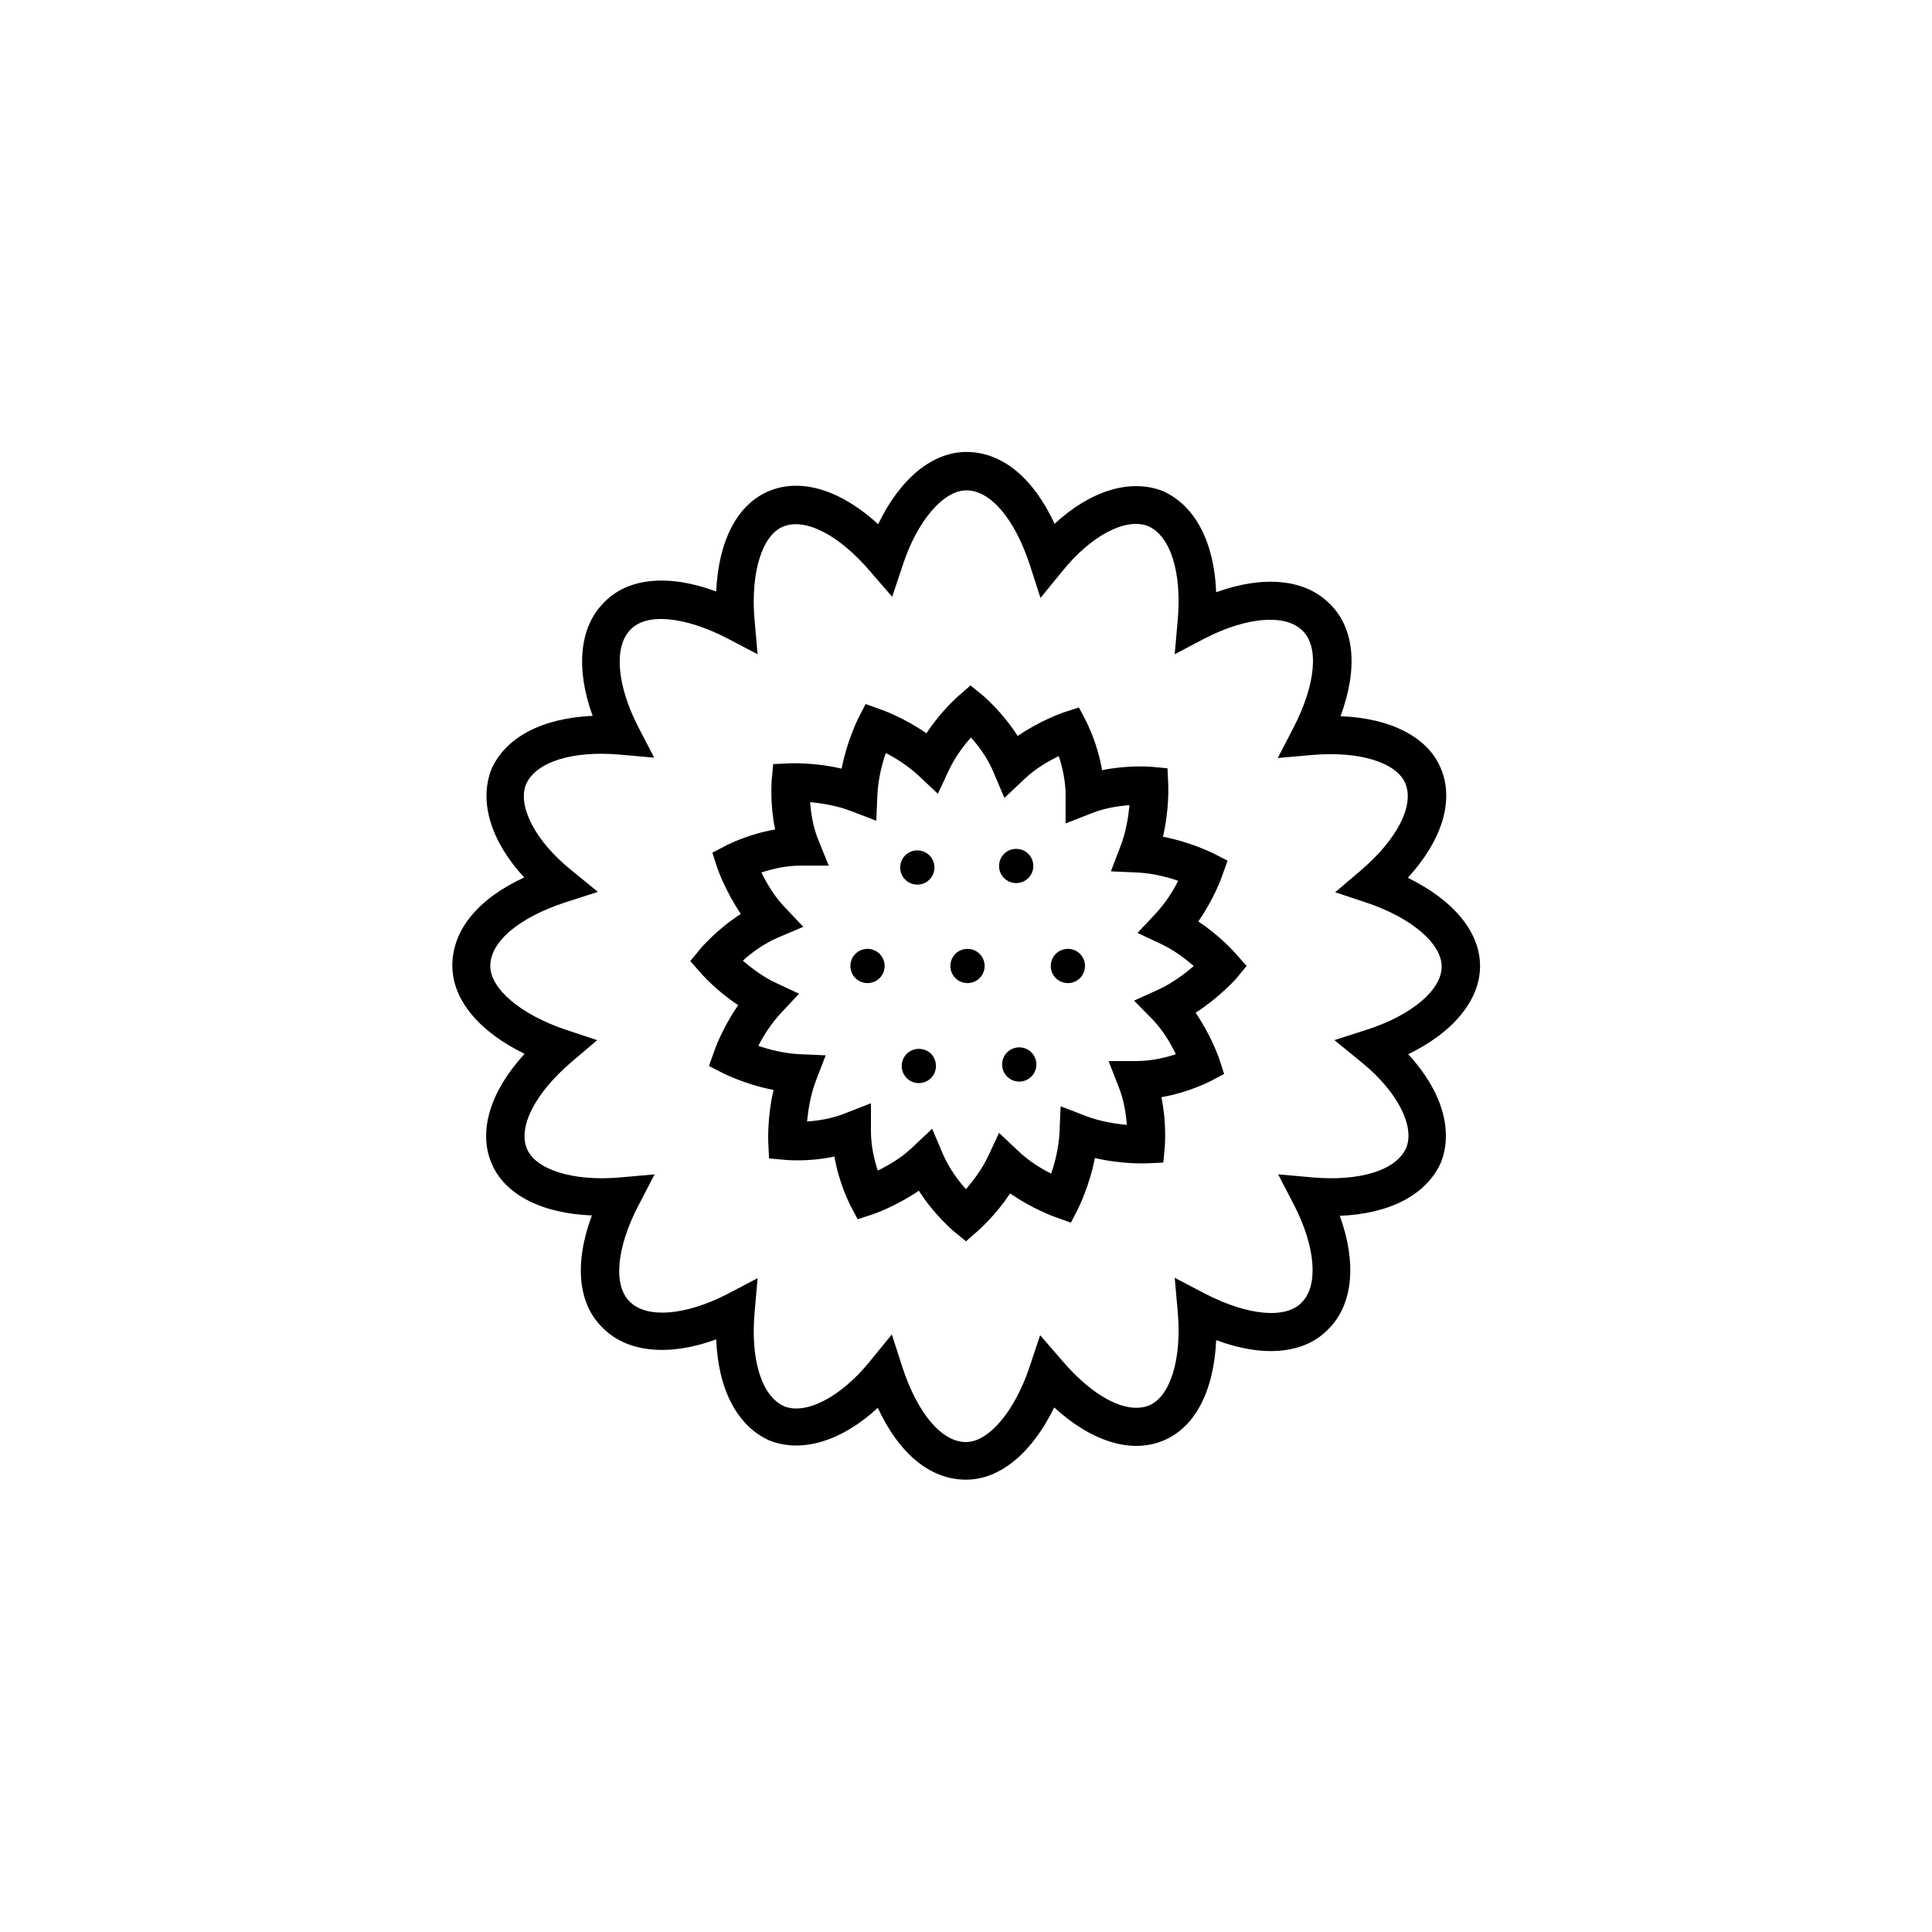
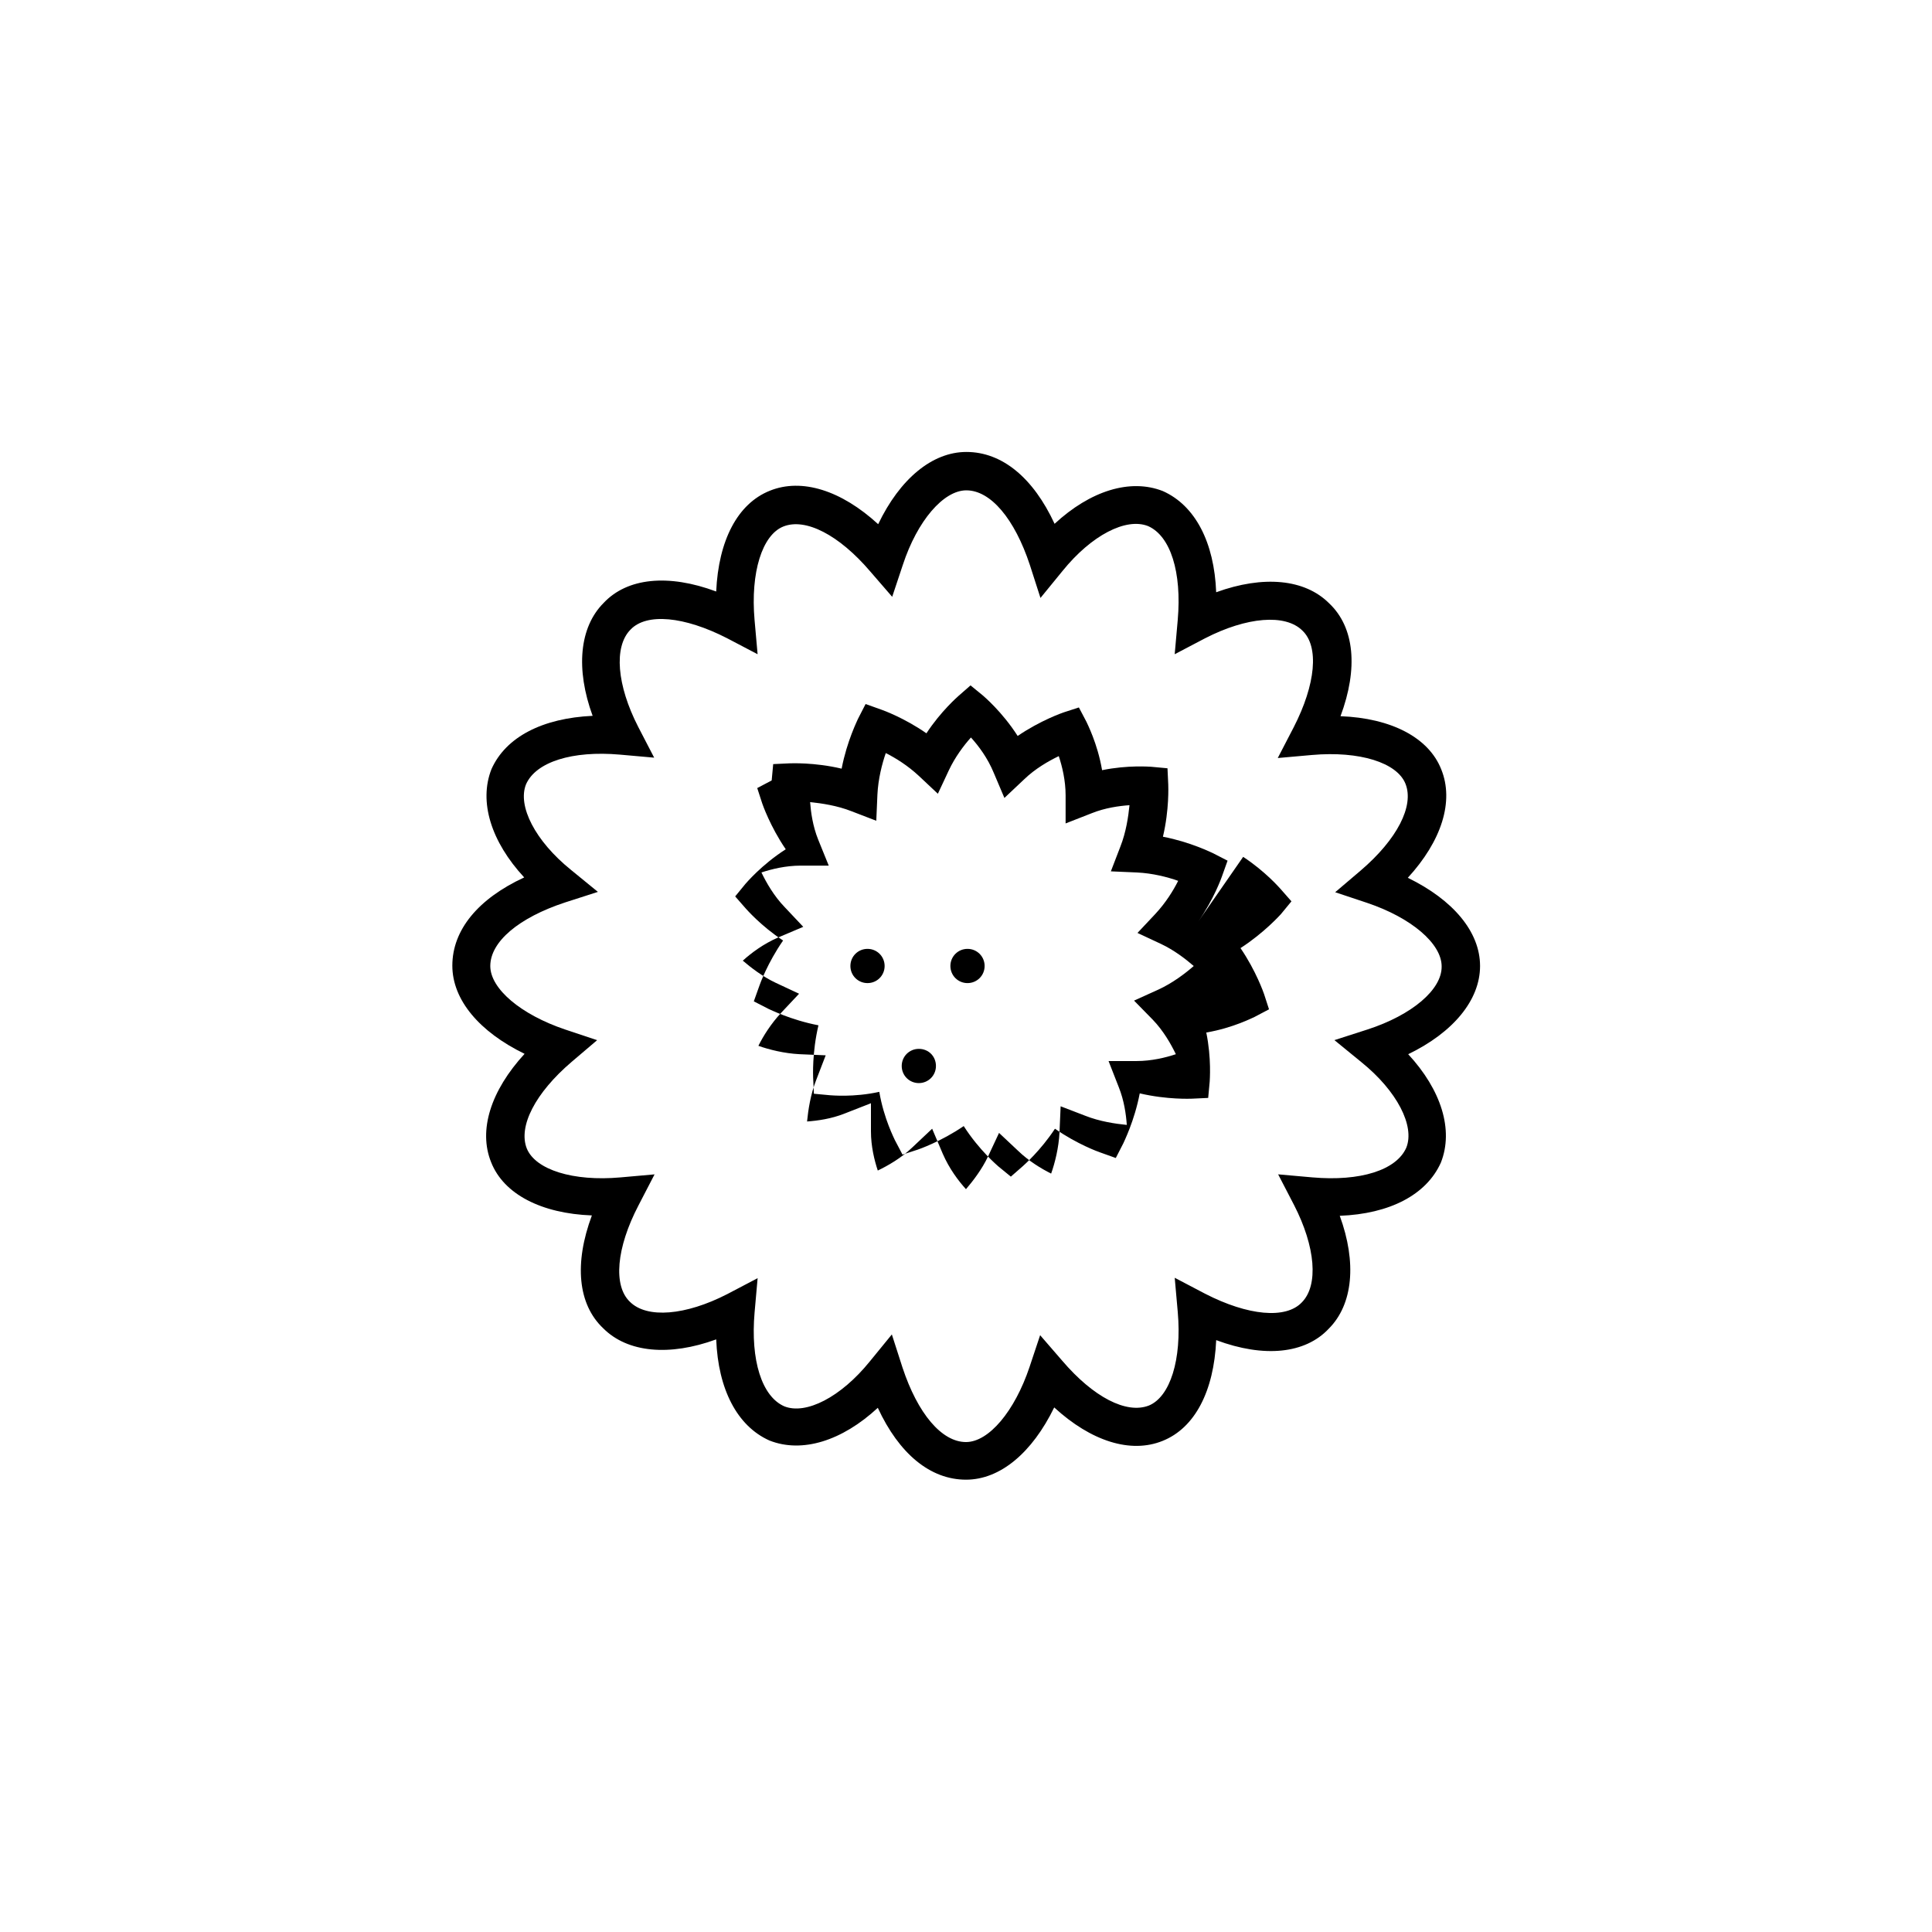
<svg xmlns="http://www.w3.org/2000/svg" fill="#000000" width="800px" height="800px" version="1.1" viewBox="144 144 512 512">
  <g>
    <path d="m536.23 400c0-9.07-7.152-17.531-19.145-23.375 8.969-9.773 12.293-20.254 8.867-28.719-3.324-8.465-13.301-13.602-26.703-14.105 4.734-12.695 3.727-23.578-3.023-29.926-6.449-6.449-17.434-7.457-29.926-2.922-0.504-13.199-5.543-22.973-14.105-26.801-8.664-3.426-19.246-0.102-28.719 8.664-5.644-12.191-13.906-19.043-23.375-19.043-9.07 0-17.633 7.152-23.375 19.145-9.773-8.969-20.254-12.293-28.719-8.867-8.566 3.426-13.602 13.199-14.207 26.703-12.695-4.734-23.578-3.629-29.824 3.023-6.449 6.449-7.457 17.531-2.922 29.926-13.199 0.605-22.973 5.543-26.801 14.105-3.426 8.664-0.102 19.246 8.664 28.719-12.191 5.644-19.043 13.906-19.043 23.375 0 9.07 7.152 17.531 19.145 23.375-8.969 9.773-12.293 20.254-8.867 28.719 3.324 8.465 13.301 13.602 26.703 14.105-4.734 12.695-3.727 23.578 3.023 29.926 6.449 6.449 17.531 7.457 29.926 2.922 0.504 13.199 5.543 22.973 14.105 26.801 8.664 3.426 19.246 0.102 28.719-8.664 5.644 12.191 13.906 19.043 23.375 19.043 9.07 0 17.531-7.152 23.375-19.145 9.773 8.969 20.254 12.293 28.719 8.867 8.566-3.426 13.602-13.199 14.207-26.703 12.695 4.734 23.578 3.629 29.824-3.023 6.449-6.449 7.457-17.531 2.922-29.926 13.199-0.504 22.973-5.543 26.801-14.105 3.426-8.664 0.102-19.246-8.664-28.719 11.887-5.742 19.043-14.309 19.043-23.375zm-29.828 16.824-8.766 2.82 7.152 5.844c9.473 7.656 14.207 16.93 11.891 22.672-2.621 5.945-12.191 8.969-24.887 7.859l-9.07-0.805 4.231 8.16c5.644 10.984 6.551 21.262 2.016 25.797-4.231 4.434-14.207 3.527-25.594-2.316l-8.062-4.231 0.805 9.07c1.109 12.594-2.016 22.469-7.656 24.789-5.945 2.316-14.711-2.215-22.973-11.891l-5.844-6.75-2.82 8.465c-3.93 11.688-10.781 19.852-16.828 19.852-6.449 0-12.797-7.559-16.828-19.75l-2.82-8.766-5.844 7.152c-7.656 9.473-16.93 14.207-22.672 11.891-5.945-2.621-8.969-12.191-7.859-24.887l0.805-9.07-8.062 4.231c-10.984 5.644-21.262 6.551-25.797 2.016-4.434-4.231-3.629-14.207 2.316-25.594l4.231-8.16-9.07 0.805c-12.496 1.109-22.469-2.016-24.789-7.656-2.316-5.844 2.215-14.711 11.891-22.973l6.75-5.742-8.465-2.82c-11.688-3.93-19.852-10.781-19.852-16.828 0-6.449 7.559-12.797 19.75-16.828l8.766-2.82-7.152-5.844c-9.473-7.656-14.207-16.93-11.891-22.672 2.621-5.945 12.293-8.969 24.887-7.859l9.07 0.805-4.231-8.16c-5.644-10.984-6.551-21.262-2.016-25.797 4.231-4.434 14.207-3.527 25.594 2.316l8.062 4.231-0.805-9.07c-1.109-12.594 2.016-22.57 7.656-24.789 5.844-2.316 14.711 2.215 22.973 11.891l5.844 6.75 2.82-8.465c3.828-11.688 10.781-19.75 16.828-19.75 6.449 0 12.797 7.559 16.828 19.75l2.82 8.766 5.844-7.152c7.656-9.473 16.828-14.207 22.672-11.891 5.945 2.621 8.969 12.191 7.859 24.887l-0.805 9.07 8.062-4.231c10.984-5.644 21.262-6.551 25.797-2.016 4.434 4.231 3.527 14.207-2.316 25.594l-4.231 8.16 9.07-0.805c12.594-1.109 22.57 2.016 24.789 7.656 2.316 5.844-2.215 14.711-11.891 22.973l-6.75 5.742 8.465 2.82c11.688 3.93 19.75 10.781 19.75 16.828 0.102 6.148-7.859 12.898-19.648 16.727z" />
-     <path d="m461.56 388.21c4.133-5.945 6.144-11.586 6.246-11.891l1.512-4.231-3.93-2.016c-0.301-0.102-5.844-2.922-13.199-4.332 1.715-7.254 1.41-13.504 1.41-13.805l-0.203-4.332-4.332-0.402c-0.301 0-6.144-0.504-13 0.906-1.211-7.152-4.031-12.496-4.133-12.797l-2.016-3.828-4.031 1.309c-0.301 0.102-6.144 2.117-12.191 6.246-4.133-6.449-8.969-10.48-9.168-10.68l-3.324-2.719-3.223 2.82c-0.203 0.203-4.637 4.031-8.465 9.875-5.945-4.133-11.586-6.144-11.891-6.246l-4.231-1.512-2.016 3.93c-0.102 0.301-2.922 5.844-4.332 13.199-7.254-1.715-13.504-1.41-13.805-1.41l-4.332 0.203-0.402 4.332c0 0.301-0.504 6.144 0.906 13-7.152 1.211-12.496 4.031-12.797 4.133l-3.828 2.016 1.309 4.031c0.102 0.301 2.117 6.144 6.246 12.191-6.449 4.133-10.48 8.969-10.68 9.168l-2.719 3.324 2.82 3.223c0.203 0.203 4.031 4.637 9.875 8.465-4.133 5.945-6.144 11.586-6.246 11.891l-1.512 4.231 3.93 2.016c0.301 0.102 5.844 2.922 13.199 4.332-1.715 7.254-1.41 13.504-1.41 13.805l0.203 4.332 4.332 0.402c0.301 0 6.144 0.605 13-0.906 1.211 7.152 4.031 12.496 4.133 12.797l2.016 3.828 4.031-1.309c0.301-0.102 6.144-2.117 12.191-6.246 4.133 6.449 8.969 10.48 9.168 10.68l3.324 2.719 3.223-2.82c0.203-0.203 4.637-4.031 8.465-9.875 5.945 4.133 11.586 6.144 11.891 6.246l4.231 1.512 2.016-3.93c0.102-0.301 2.922-5.844 4.332-13.199 7.356 1.715 13.504 1.41 13.805 1.41l4.332-0.203 0.402-4.332c0-0.301 0.504-6.144-0.906-13 7.152-1.211 12.496-4.031 12.797-4.133l3.828-2.016-1.309-4.031c-0.102-0.301-2.117-6.144-6.246-12.191 6.246-4.031 10.48-8.766 10.68-8.969l2.82-3.422-2.922-3.324c-0.199-0.203-4.027-4.637-9.875-8.465zm-12.09 25.996c2.82 2.922 4.836 6.449 6.144 9.168-2.719 0.906-6.449 1.812-10.379 1.812h-7.457l2.719 6.953c1.41 3.527 1.914 7.152 2.117 9.977-3.023-0.301-7.152-0.906-10.984-2.418l-6.551-2.519-0.301 6.953c-0.203 4.031-1.211 8.062-2.215 10.883-2.621-1.309-5.945-3.324-8.766-6.047l-5.039-4.734-2.922 6.246c-1.613 3.426-4.031 6.551-5.844 8.664-2.016-2.215-4.434-5.441-6.144-9.371l-2.82-6.648-5.238 4.938c-2.922 2.82-6.449 4.836-9.168 6.144-0.906-2.719-1.812-6.449-1.812-10.379v-7.457l-6.953 2.719c-3.527 1.41-7.152 1.914-9.977 2.117 0.301-3.023 0.906-7.152 2.418-10.984l2.519-6.551-6.953-0.301c-4.031-0.203-8.062-1.211-10.883-2.215 1.309-2.621 3.324-5.844 6.047-8.766l4.734-5.039-6.246-2.922c-3.426-1.613-6.551-4.031-8.664-5.844 2.215-2.016 5.441-4.434 9.371-6.144l6.648-2.82-4.938-5.238c-2.82-2.922-4.836-6.449-6.144-9.168 2.719-0.906 6.449-1.812 10.379-1.812h7.457l-2.82-6.953c-1.41-3.527-1.914-7.152-2.117-9.875 3.023 0.301 7.152 0.906 10.984 2.418l6.551 2.519 0.301-6.953c0.203-4.133 1.211-8.062 2.215-10.984 2.621 1.309 5.844 3.324 8.766 6.047l5.039 4.734 2.922-6.246c1.613-3.426 3.93-6.551 5.844-8.664 2.016 2.215 4.434 5.441 6.047 9.371l2.82 6.648 5.238-4.938c2.922-2.82 6.449-4.836 9.168-6.144 0.906 2.719 1.812 6.449 1.812 10.379v7.457l6.953-2.719c3.527-1.41 7.152-1.914 9.977-2.117-0.301 3.023-0.906 7.152-2.418 10.984l-2.519 6.551 6.953 0.301c4.133 0.203 8.062 1.211 10.883 2.215-1.309 2.621-3.324 5.844-6.047 8.766l-4.734 5.039 6.246 2.922c3.426 1.613 6.449 3.93 8.664 5.844-2.316 2.016-5.644 4.535-9.371 6.246l-6.449 2.922z" />
-     <path d="m413.3 378.03c2.519 0 4.535-2.016 4.535-4.535 0-2.519-2.016-4.535-4.535-4.535s-4.535 2.016-4.535 4.535c0 2.519 2.016 4.535 4.535 4.535z" />
+     <path d="m461.56 388.21c4.133-5.945 6.144-11.586 6.246-11.891l1.512-4.231-3.93-2.016c-0.301-0.102-5.844-2.922-13.199-4.332 1.715-7.254 1.41-13.504 1.41-13.805l-0.203-4.332-4.332-0.402c-0.301 0-6.144-0.504-13 0.906-1.211-7.152-4.031-12.496-4.133-12.797l-2.016-3.828-4.031 1.309c-0.301 0.102-6.144 2.117-12.191 6.246-4.133-6.449-8.969-10.48-9.168-10.68l-3.324-2.719-3.223 2.82c-0.203 0.203-4.637 4.031-8.465 9.875-5.945-4.133-11.586-6.144-11.891-6.246l-4.231-1.512-2.016 3.93c-0.102 0.301-2.922 5.844-4.332 13.199-7.254-1.715-13.504-1.41-13.805-1.41l-4.332 0.203-0.402 4.332l-3.828 2.016 1.309 4.031c0.102 0.301 2.117 6.144 6.246 12.191-6.449 4.133-10.48 8.969-10.68 9.168l-2.719 3.324 2.82 3.223c0.203 0.203 4.031 4.637 9.875 8.465-4.133 5.945-6.144 11.586-6.246 11.891l-1.512 4.231 3.93 2.016c0.301 0.102 5.844 2.922 13.199 4.332-1.715 7.254-1.41 13.504-1.41 13.805l0.203 4.332 4.332 0.402c0.301 0 6.144 0.605 13-0.906 1.211 7.152 4.031 12.496 4.133 12.797l2.016 3.828 4.031-1.309c0.301-0.102 6.144-2.117 12.191-6.246 4.133 6.449 8.969 10.48 9.168 10.68l3.324 2.719 3.223-2.82c0.203-0.203 4.637-4.031 8.465-9.875 5.945 4.133 11.586 6.144 11.891 6.246l4.231 1.512 2.016-3.93c0.102-0.301 2.922-5.844 4.332-13.199 7.356 1.715 13.504 1.41 13.805 1.41l4.332-0.203 0.402-4.332c0-0.301 0.504-6.144-0.906-13 7.152-1.211 12.496-4.031 12.797-4.133l3.828-2.016-1.309-4.031c-0.102-0.301-2.117-6.144-6.246-12.191 6.246-4.031 10.48-8.766 10.68-8.969l2.82-3.422-2.922-3.324c-0.199-0.203-4.027-4.637-9.875-8.465zm-12.09 25.996c2.82 2.922 4.836 6.449 6.144 9.168-2.719 0.906-6.449 1.812-10.379 1.812h-7.457l2.719 6.953c1.41 3.527 1.914 7.152 2.117 9.977-3.023-0.301-7.152-0.906-10.984-2.418l-6.551-2.519-0.301 6.953c-0.203 4.031-1.211 8.062-2.215 10.883-2.621-1.309-5.945-3.324-8.766-6.047l-5.039-4.734-2.922 6.246c-1.613 3.426-4.031 6.551-5.844 8.664-2.016-2.215-4.434-5.441-6.144-9.371l-2.82-6.648-5.238 4.938c-2.922 2.82-6.449 4.836-9.168 6.144-0.906-2.719-1.812-6.449-1.812-10.379v-7.457l-6.953 2.719c-3.527 1.41-7.152 1.914-9.977 2.117 0.301-3.023 0.906-7.152 2.418-10.984l2.519-6.551-6.953-0.301c-4.031-0.203-8.062-1.211-10.883-2.215 1.309-2.621 3.324-5.844 6.047-8.766l4.734-5.039-6.246-2.922c-3.426-1.613-6.551-4.031-8.664-5.844 2.215-2.016 5.441-4.434 9.371-6.144l6.648-2.82-4.938-5.238c-2.82-2.922-4.836-6.449-6.144-9.168 2.719-0.906 6.449-1.812 10.379-1.812h7.457l-2.82-6.953c-1.41-3.527-1.914-7.152-2.117-9.875 3.023 0.301 7.152 0.906 10.984 2.418l6.551 2.519 0.301-6.953c0.203-4.133 1.211-8.062 2.215-10.984 2.621 1.309 5.844 3.324 8.766 6.047l5.039 4.734 2.922-6.246c1.613-3.426 3.93-6.551 5.844-8.664 2.016 2.215 4.434 5.441 6.047 9.371l2.82 6.648 5.238-4.938c2.922-2.82 6.449-4.836 9.168-6.144 0.906 2.719 1.812 6.449 1.812 10.379v7.457l6.953-2.719c3.527-1.41 7.152-1.914 9.977-2.117-0.301 3.023-0.906 7.152-2.418 10.984l-2.519 6.551 6.953 0.301c4.133 0.203 8.062 1.211 10.883 2.215-1.309 2.621-3.324 5.844-6.047 8.766l-4.734 5.039 6.246 2.922c3.426 1.613 6.449 3.93 8.664 5.844-2.316 2.016-5.644 4.535-9.371 6.246l-6.449 2.922z" />
    <path d="m400.4 395.46c-2.519 0-4.535 2.016-4.535 4.535s2.016 4.535 4.535 4.535c2.519 0 4.535-2.016 4.535-4.535s-2.016-4.535-4.535-4.535z" />
    <path d="m387.5 421.96c-2.519 0-4.535 2.016-4.535 4.535s2.016 4.535 4.535 4.535c2.519 0 4.535-2.016 4.535-4.535s-1.914-4.535-4.535-4.535z" />
-     <path d="m414.11 421.56c-2.519 0-4.535 2.016-4.535 4.535 0 2.519 2.016 4.535 4.535 4.535s4.535-2.016 4.535-4.535c0-2.519-2.016-4.535-4.535-4.535z" />
-     <path d="m427 395.46c-2.519 0-4.535 2.016-4.535 4.535s2.016 4.535 4.535 4.535c2.519 0 4.535-2.016 4.535-4.535-0.004-2.519-2.016-4.535-4.535-4.535z" />
-     <path d="m387.1 378.43c2.519 0 4.535-2.016 4.535-4.535 0-2.519-2.016-4.535-4.535-4.535-2.519 0-4.535 2.016-4.535 4.535 0 2.523 2.016 4.535 4.535 4.535z" />
    <path d="m373.9 395.46c-2.519 0-4.535 2.016-4.535 4.535s2.016 4.535 4.535 4.535c2.519 0 4.535-2.016 4.535-4.535-0.004-2.519-2.016-4.535-4.535-4.535z" />
  </g>
</svg>